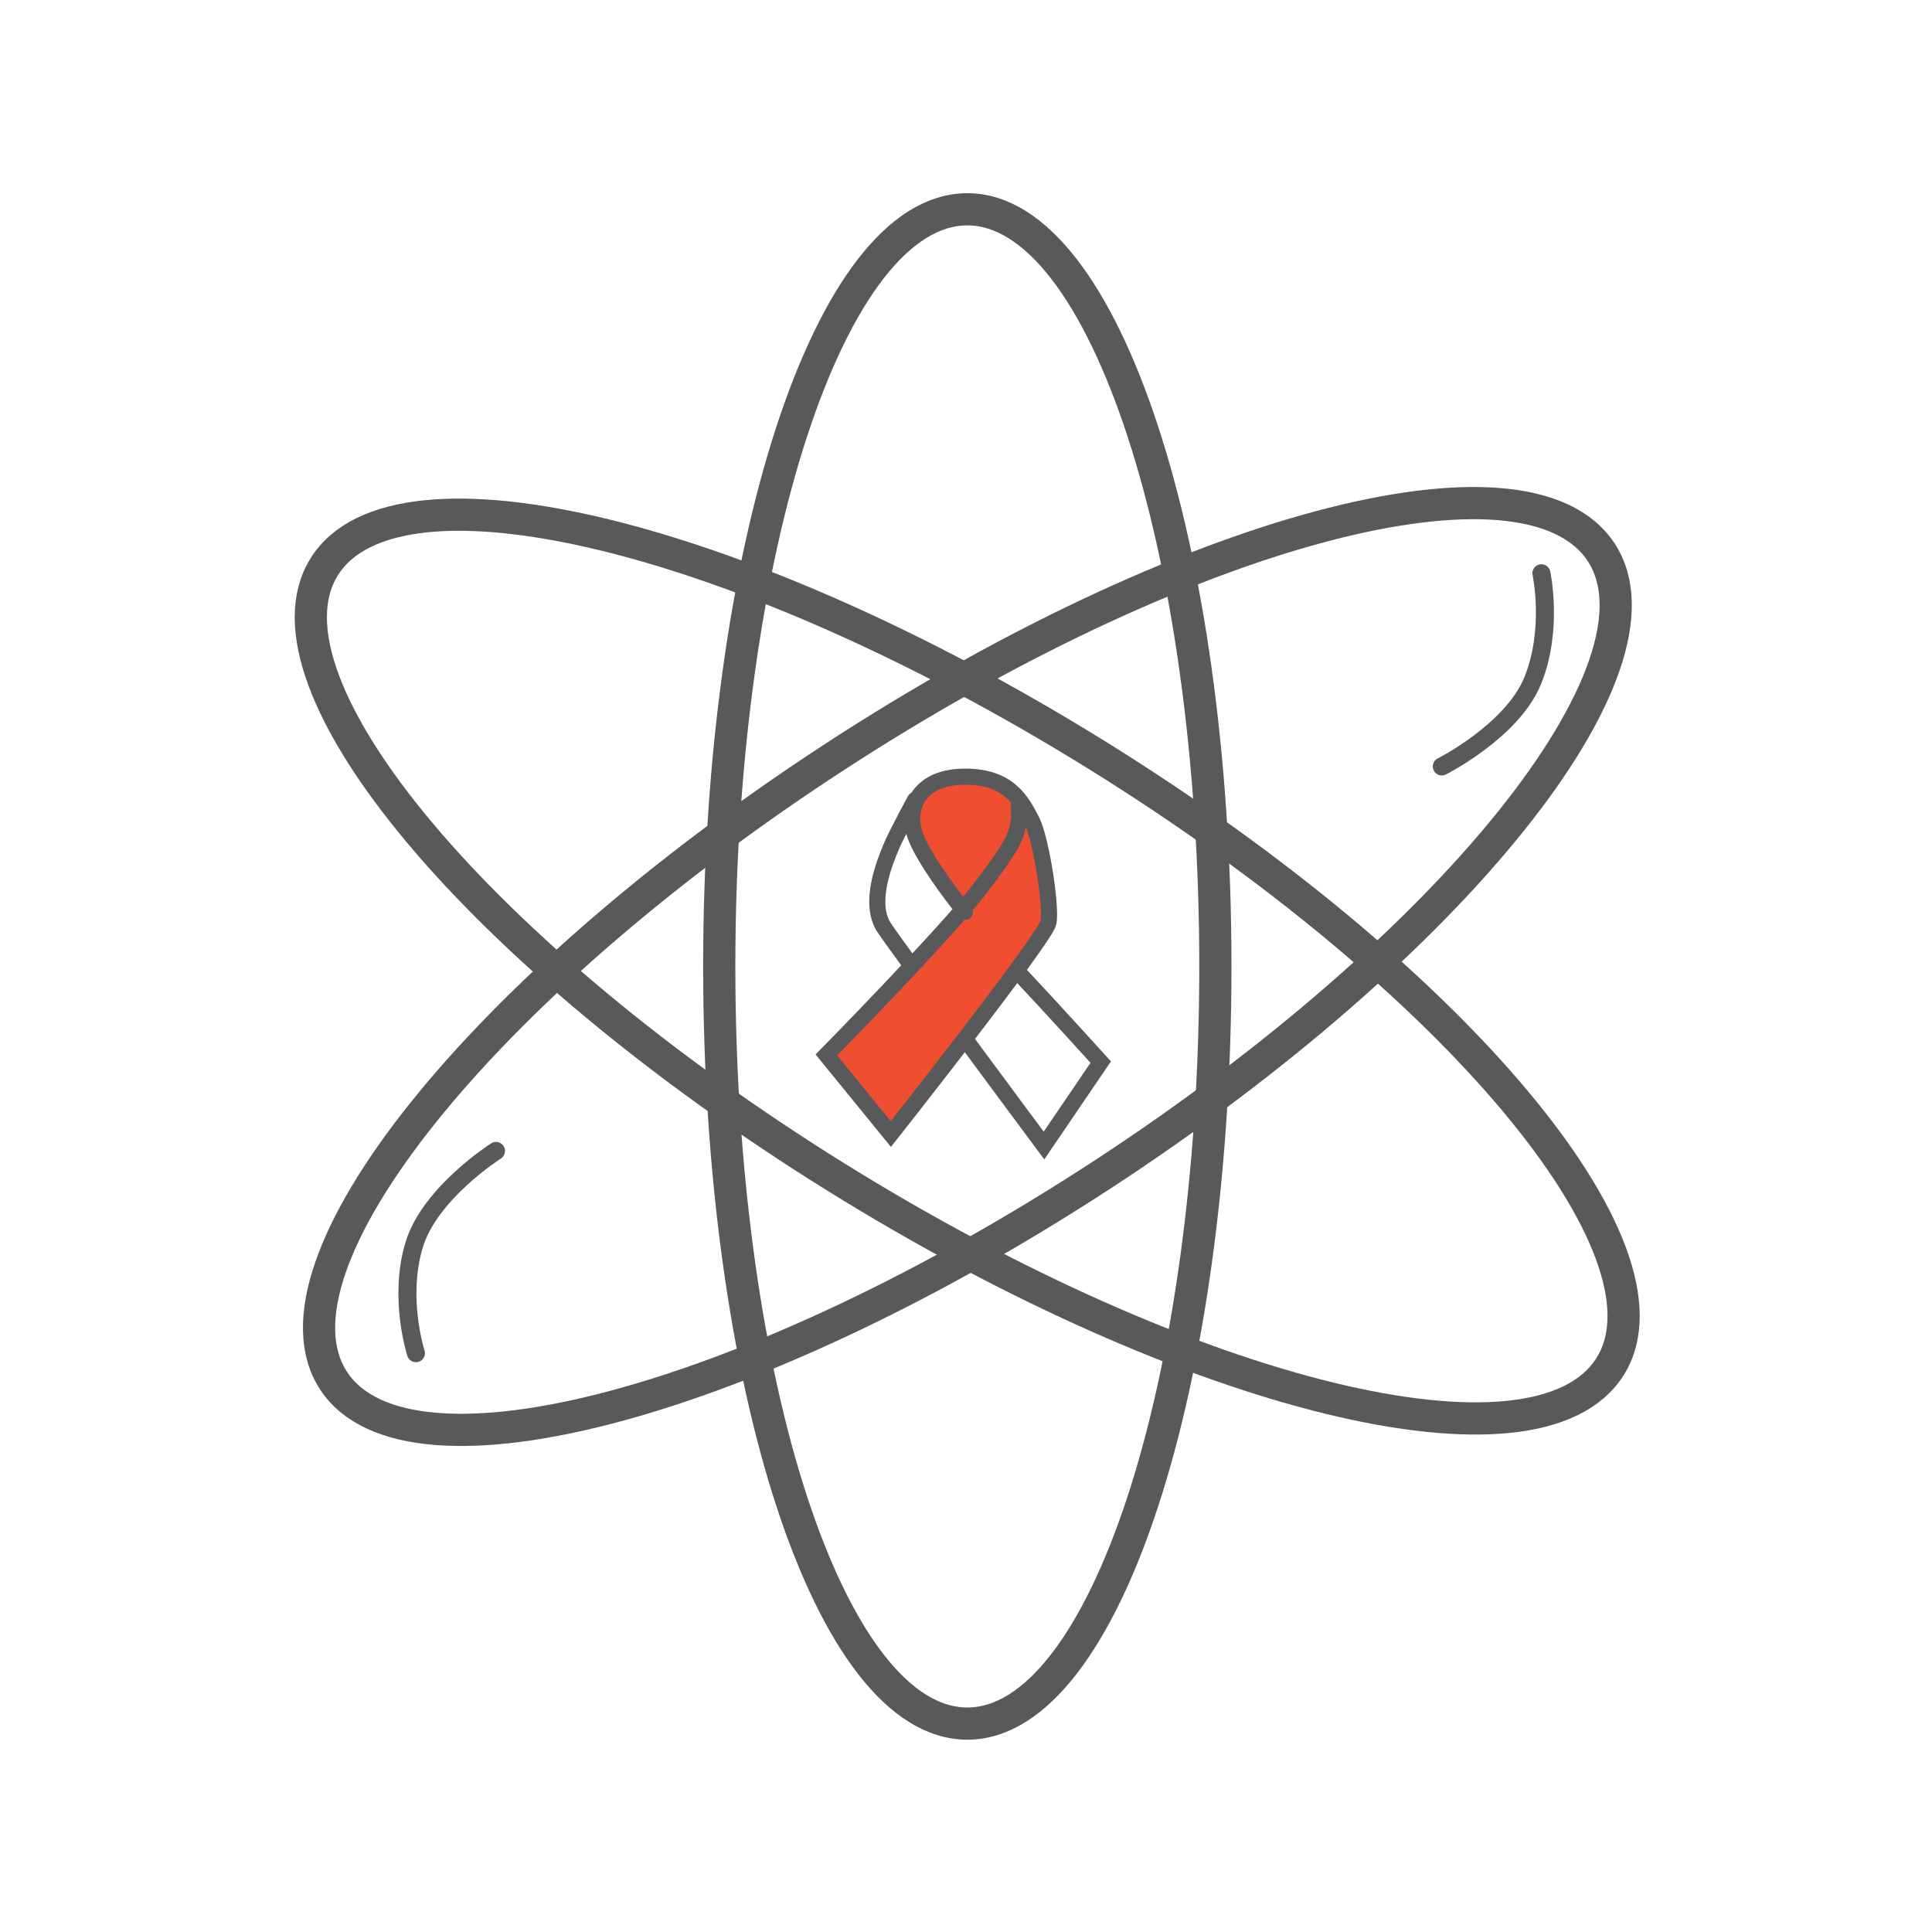
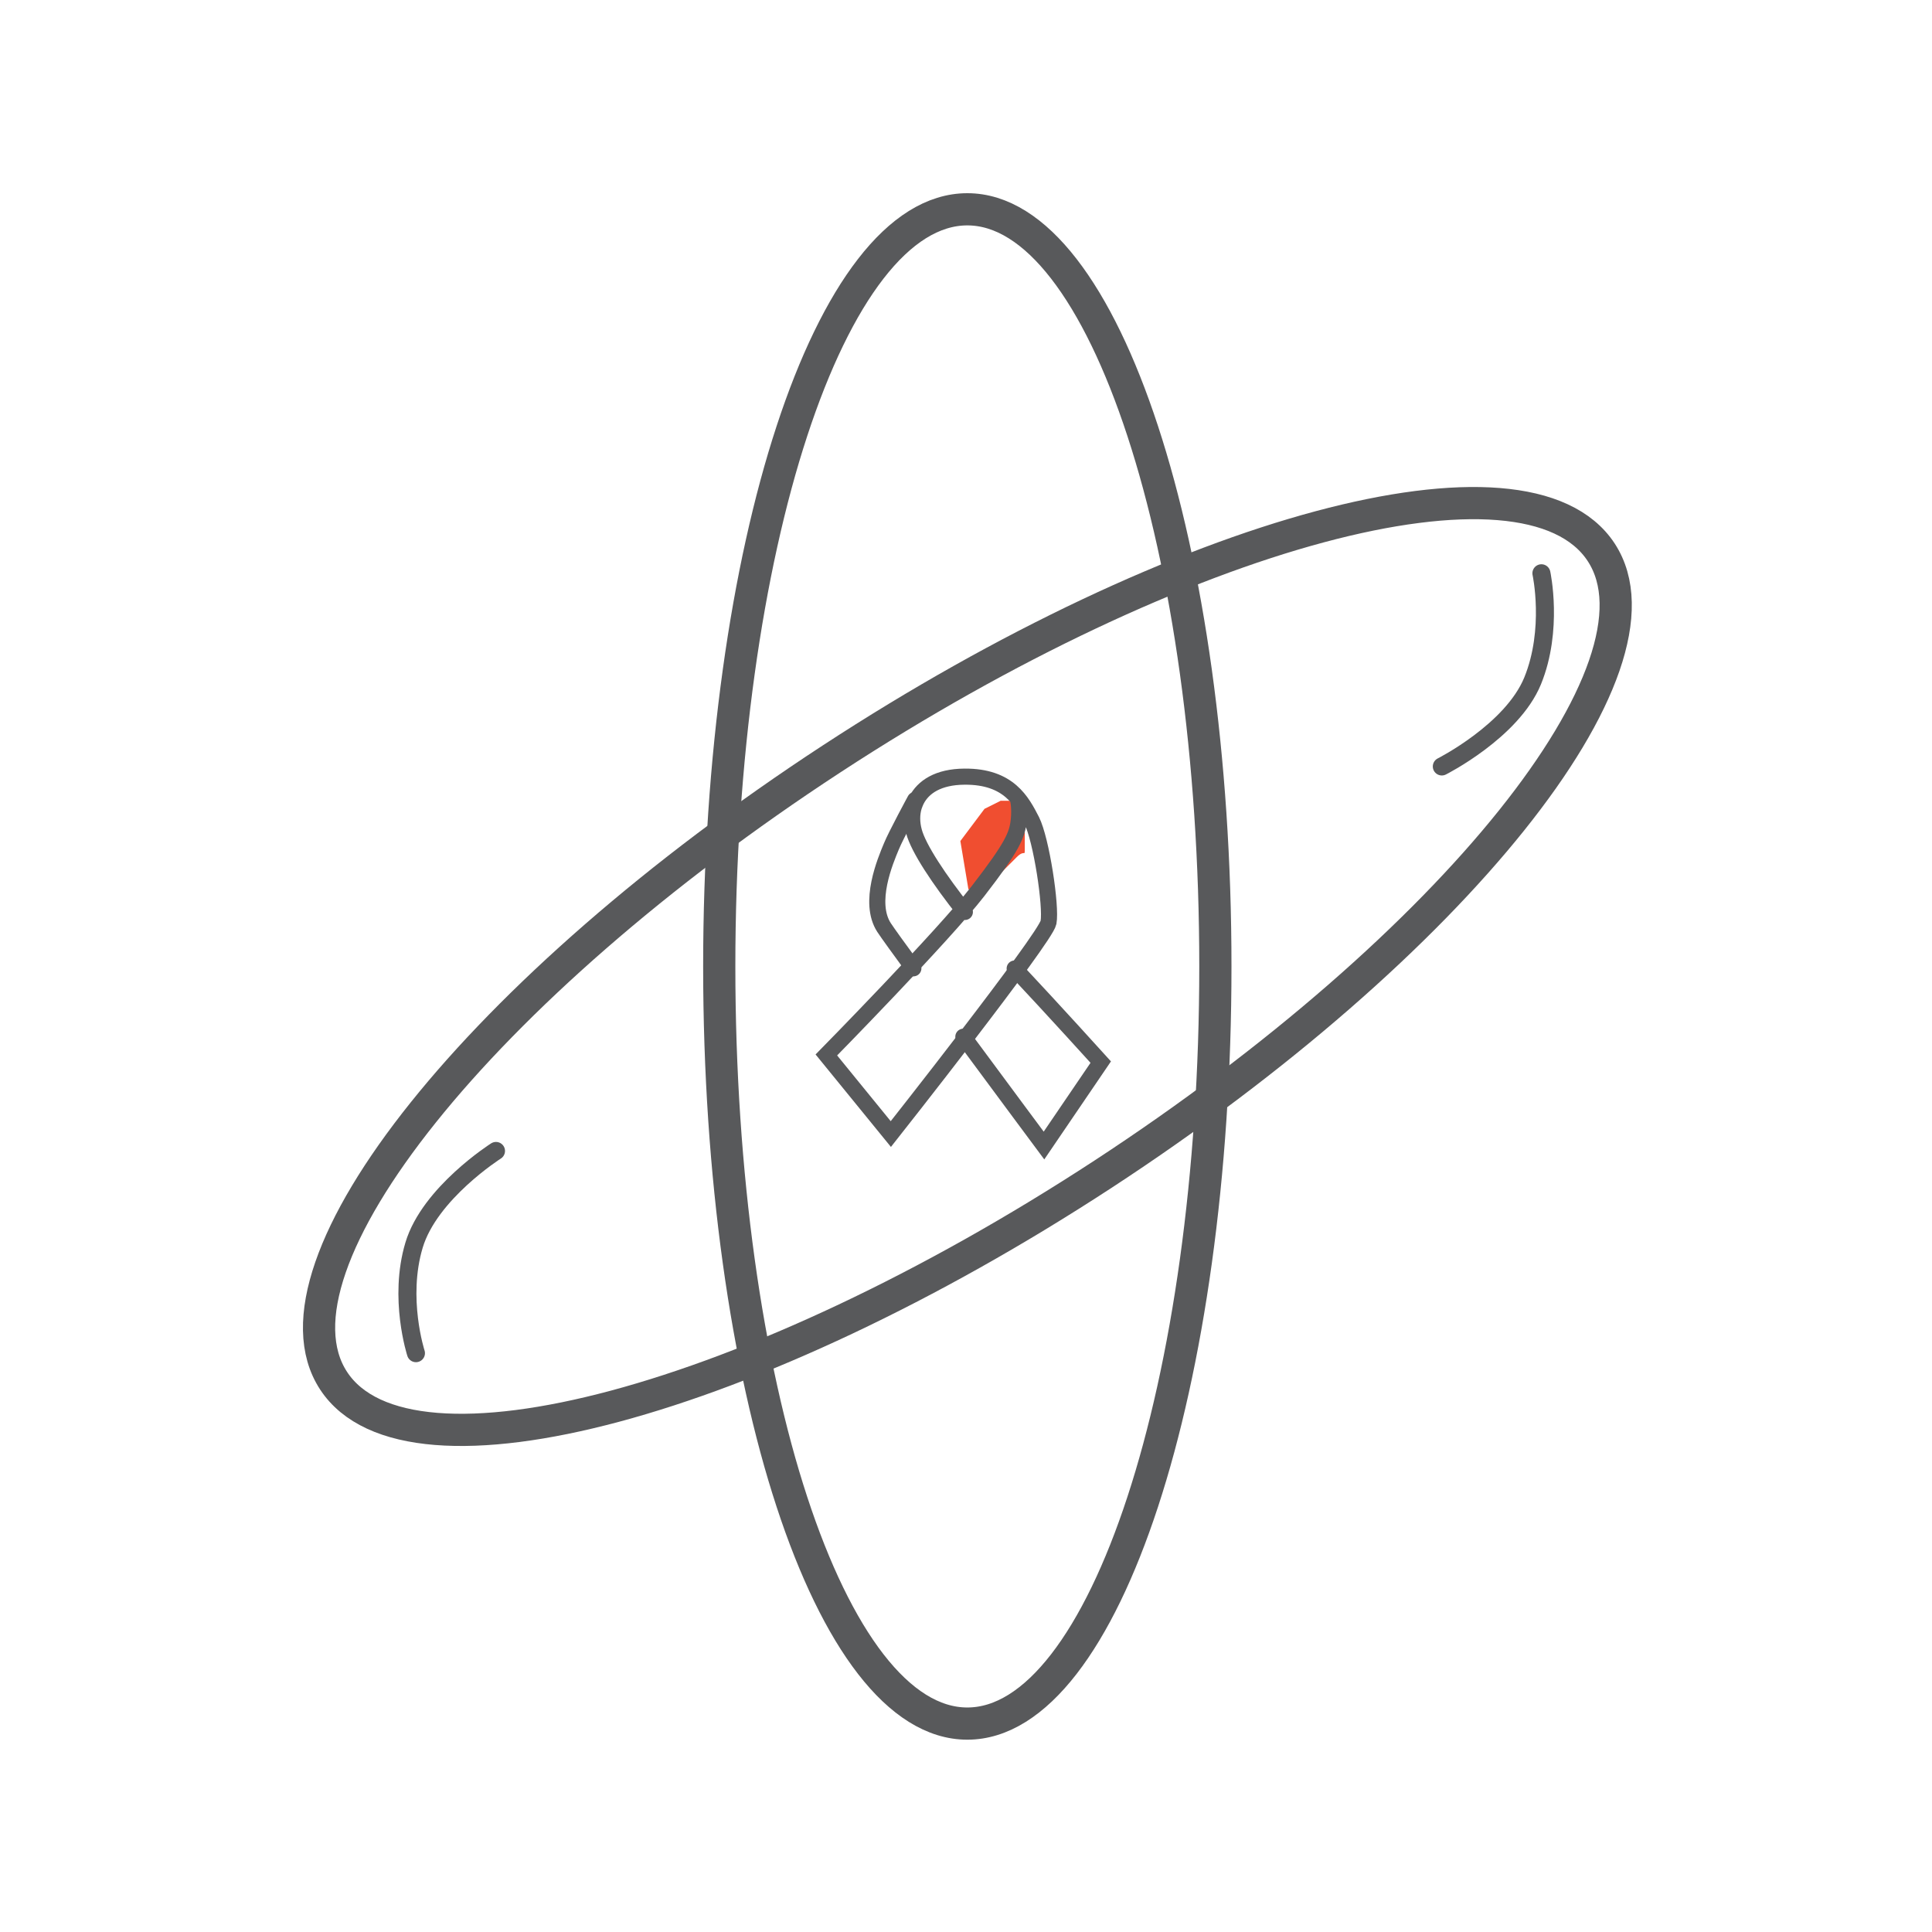
<svg xmlns="http://www.w3.org/2000/svg" width="120" height="120" viewBox="0 0 120 120" fill="none">
  <path d="M63.15 49.738H62.15L61.15 50.238L59.65 52.238L60.15 55.238C60.317 55.238 60.75 55.138 61.15 54.738C61.65 54.238 61.65 54.738 62.15 54.238L63.15 53.238C63.65 52.738 63.65 53.238 63.65 52.738V51.738L63.15 50.738V49.738Z" fill="#F04E30" />
  <path d="M30.807 71.488C30.807 71.488 26.687 74.103 25.718 77.336C24.726 80.639 25.835 84.048 25.835 84.048" stroke="#58595B" stroke-width="1.12" stroke-miterlimit="10" stroke-linecap="round" />
  <path d="M89.554 47.606C89.554 47.606 93.908 45.412 95.192 42.296C96.499 39.097 95.74 35.607 95.74 35.607" stroke="#58595B" stroke-width="1.12" stroke-miterlimit="10" stroke-linecap="round" />
  <path d="M60.081 107.055C68.591 107.055 75.489 86 75.489 60.028C75.489 34.055 68.591 13 60.081 13C51.572 13 44.674 34.055 44.674 60.028C44.674 86 51.572 107.055 60.081 107.055Z" stroke="#58595B" stroke-width="2" stroke-miterlimit="10" stroke-linecap="round" />
-   <path d="M100.018 84.859C104.509 77.632 90.268 60.659 68.208 46.95C46.148 33.24 24.624 27.985 20.133 35.213C15.641 42.44 29.883 59.413 51.943 73.122C74.002 86.832 95.526 92.087 100.018 84.859Z" stroke="#58595B" stroke-width="2" stroke-miterlimit="10" stroke-linecap="round" />
  <path d="M68.513 72.929C90.256 58.722 104.109 41.431 99.455 34.307C94.8 27.184 73.401 32.926 51.658 47.132C29.915 61.339 16.062 78.63 20.717 85.754C25.371 92.877 46.77 87.135 68.513 72.929Z" stroke="#58595B" stroke-width="2" stroke-miterlimit="10" stroke-linecap="round" />
  <path d="M56.731 60.144C55.832 58.918 55.156 57.984 54.91 57.611C53.895 56.047 54.992 53.467 55.366 52.569C55.646 51.88 56.836 49.685 56.836 49.685" stroke="#58595B" stroke-miterlimit="10" stroke-linecap="round" />
  <path d="M63.023 60.156C65.521 62.818 68.369 65.969 68.369 65.969L64.844 71.151C64.844 71.151 62.346 67.79 59.836 64.393" stroke="#58595B" stroke-miterlimit="10" stroke-linecap="round" />
-   <path d="M63.221 49.581C63.221 49.581 63.361 50.129 63.28 50.923C63.186 51.857 62.906 52.557 60.747 55.347C58.587 58.137 51.327 65.525 51.327 65.525L55.331 70.439C55.331 70.439 64.925 58.288 65.124 57.296C65.311 56.304 64.68 52.149 64.085 50.97C63.478 49.791 62.673 48.215 59.906 48.239C58.272 48.25 57.338 48.88 56.918 49.709C56.86 49.826 56.813 49.954 56.766 50.083C56.615 50.573 56.626 51.122 56.766 51.635C57.035 52.674 58.331 54.635 59.93 56.643" fill="#F04E30" />
  <path d="M63.221 49.581C63.221 49.581 63.361 50.129 63.28 50.923C63.186 51.857 62.906 52.557 60.747 55.347C58.587 58.137 51.327 65.525 51.327 65.525L55.331 70.439C55.331 70.439 64.925 58.288 65.124 57.296C65.311 56.304 64.68 52.149 64.085 50.97C63.478 49.791 62.673 48.215 59.906 48.239C58.272 48.25 57.338 48.88 56.918 49.709C56.86 49.826 56.813 49.954 56.766 50.083C56.615 50.573 56.626 51.122 56.766 51.635C57.035 52.674 58.331 54.635 59.93 56.643" stroke="#58595B" stroke-miterlimit="10" stroke-linecap="round" />
</svg>